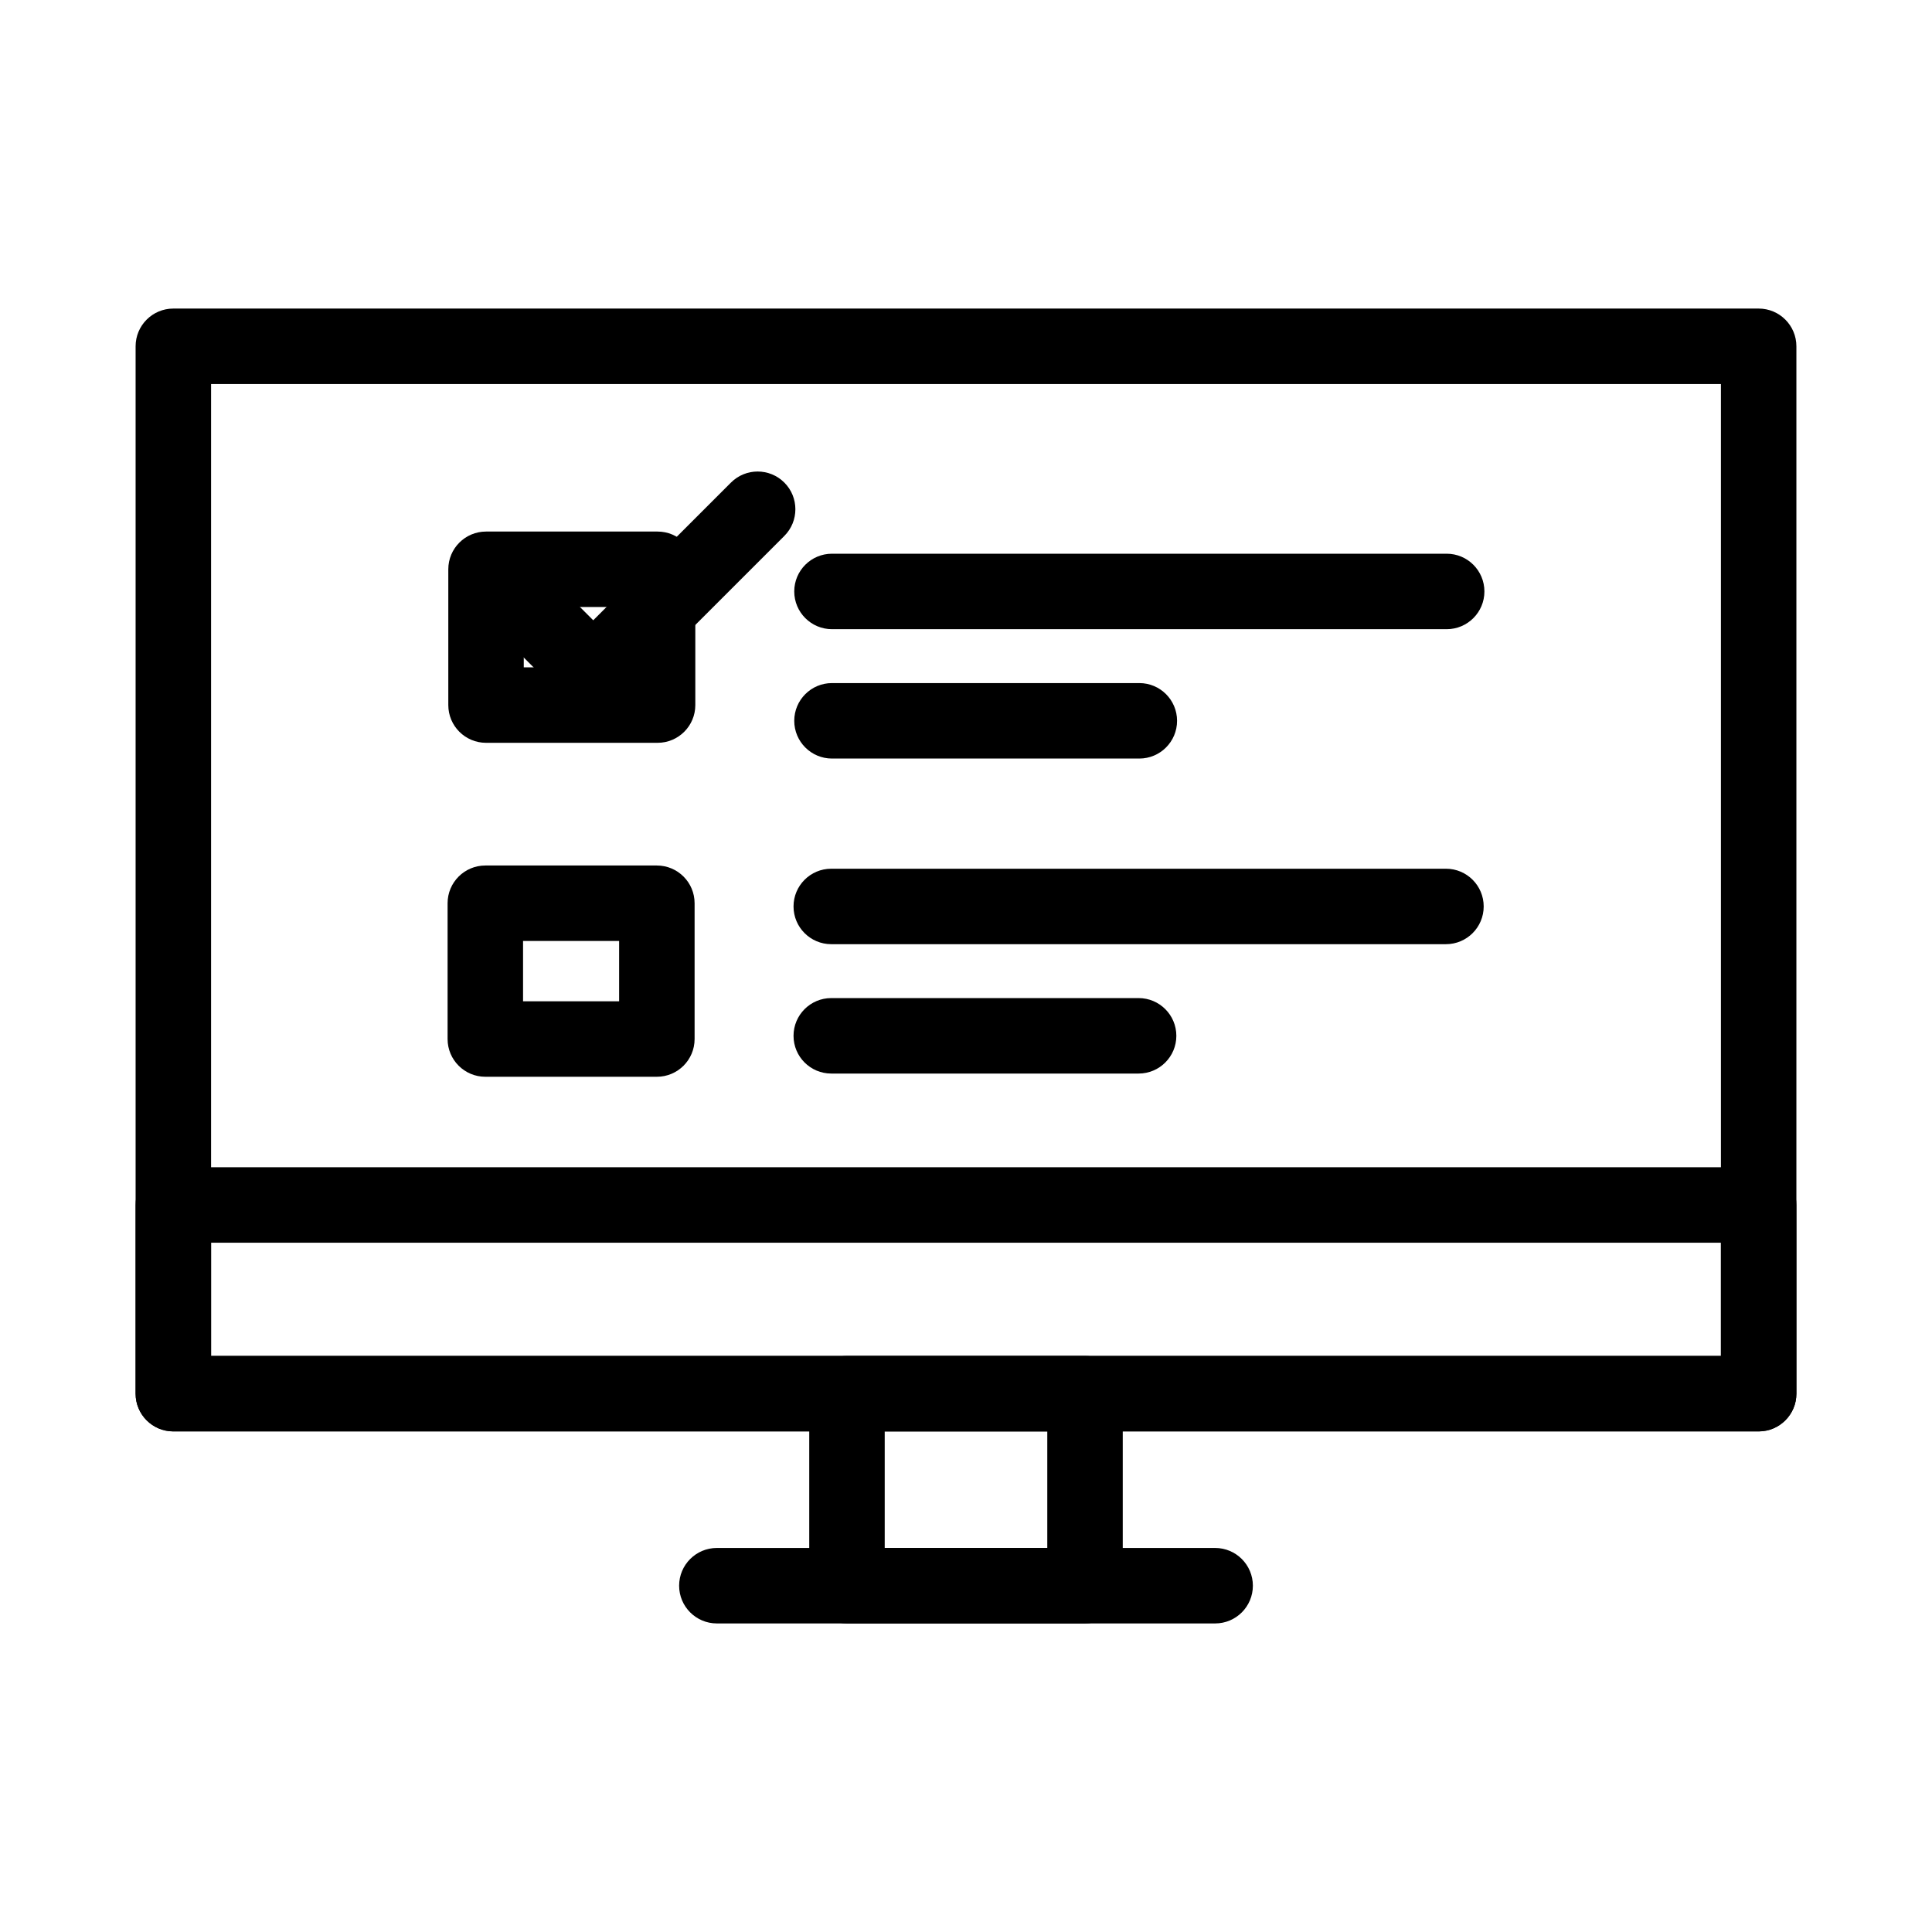
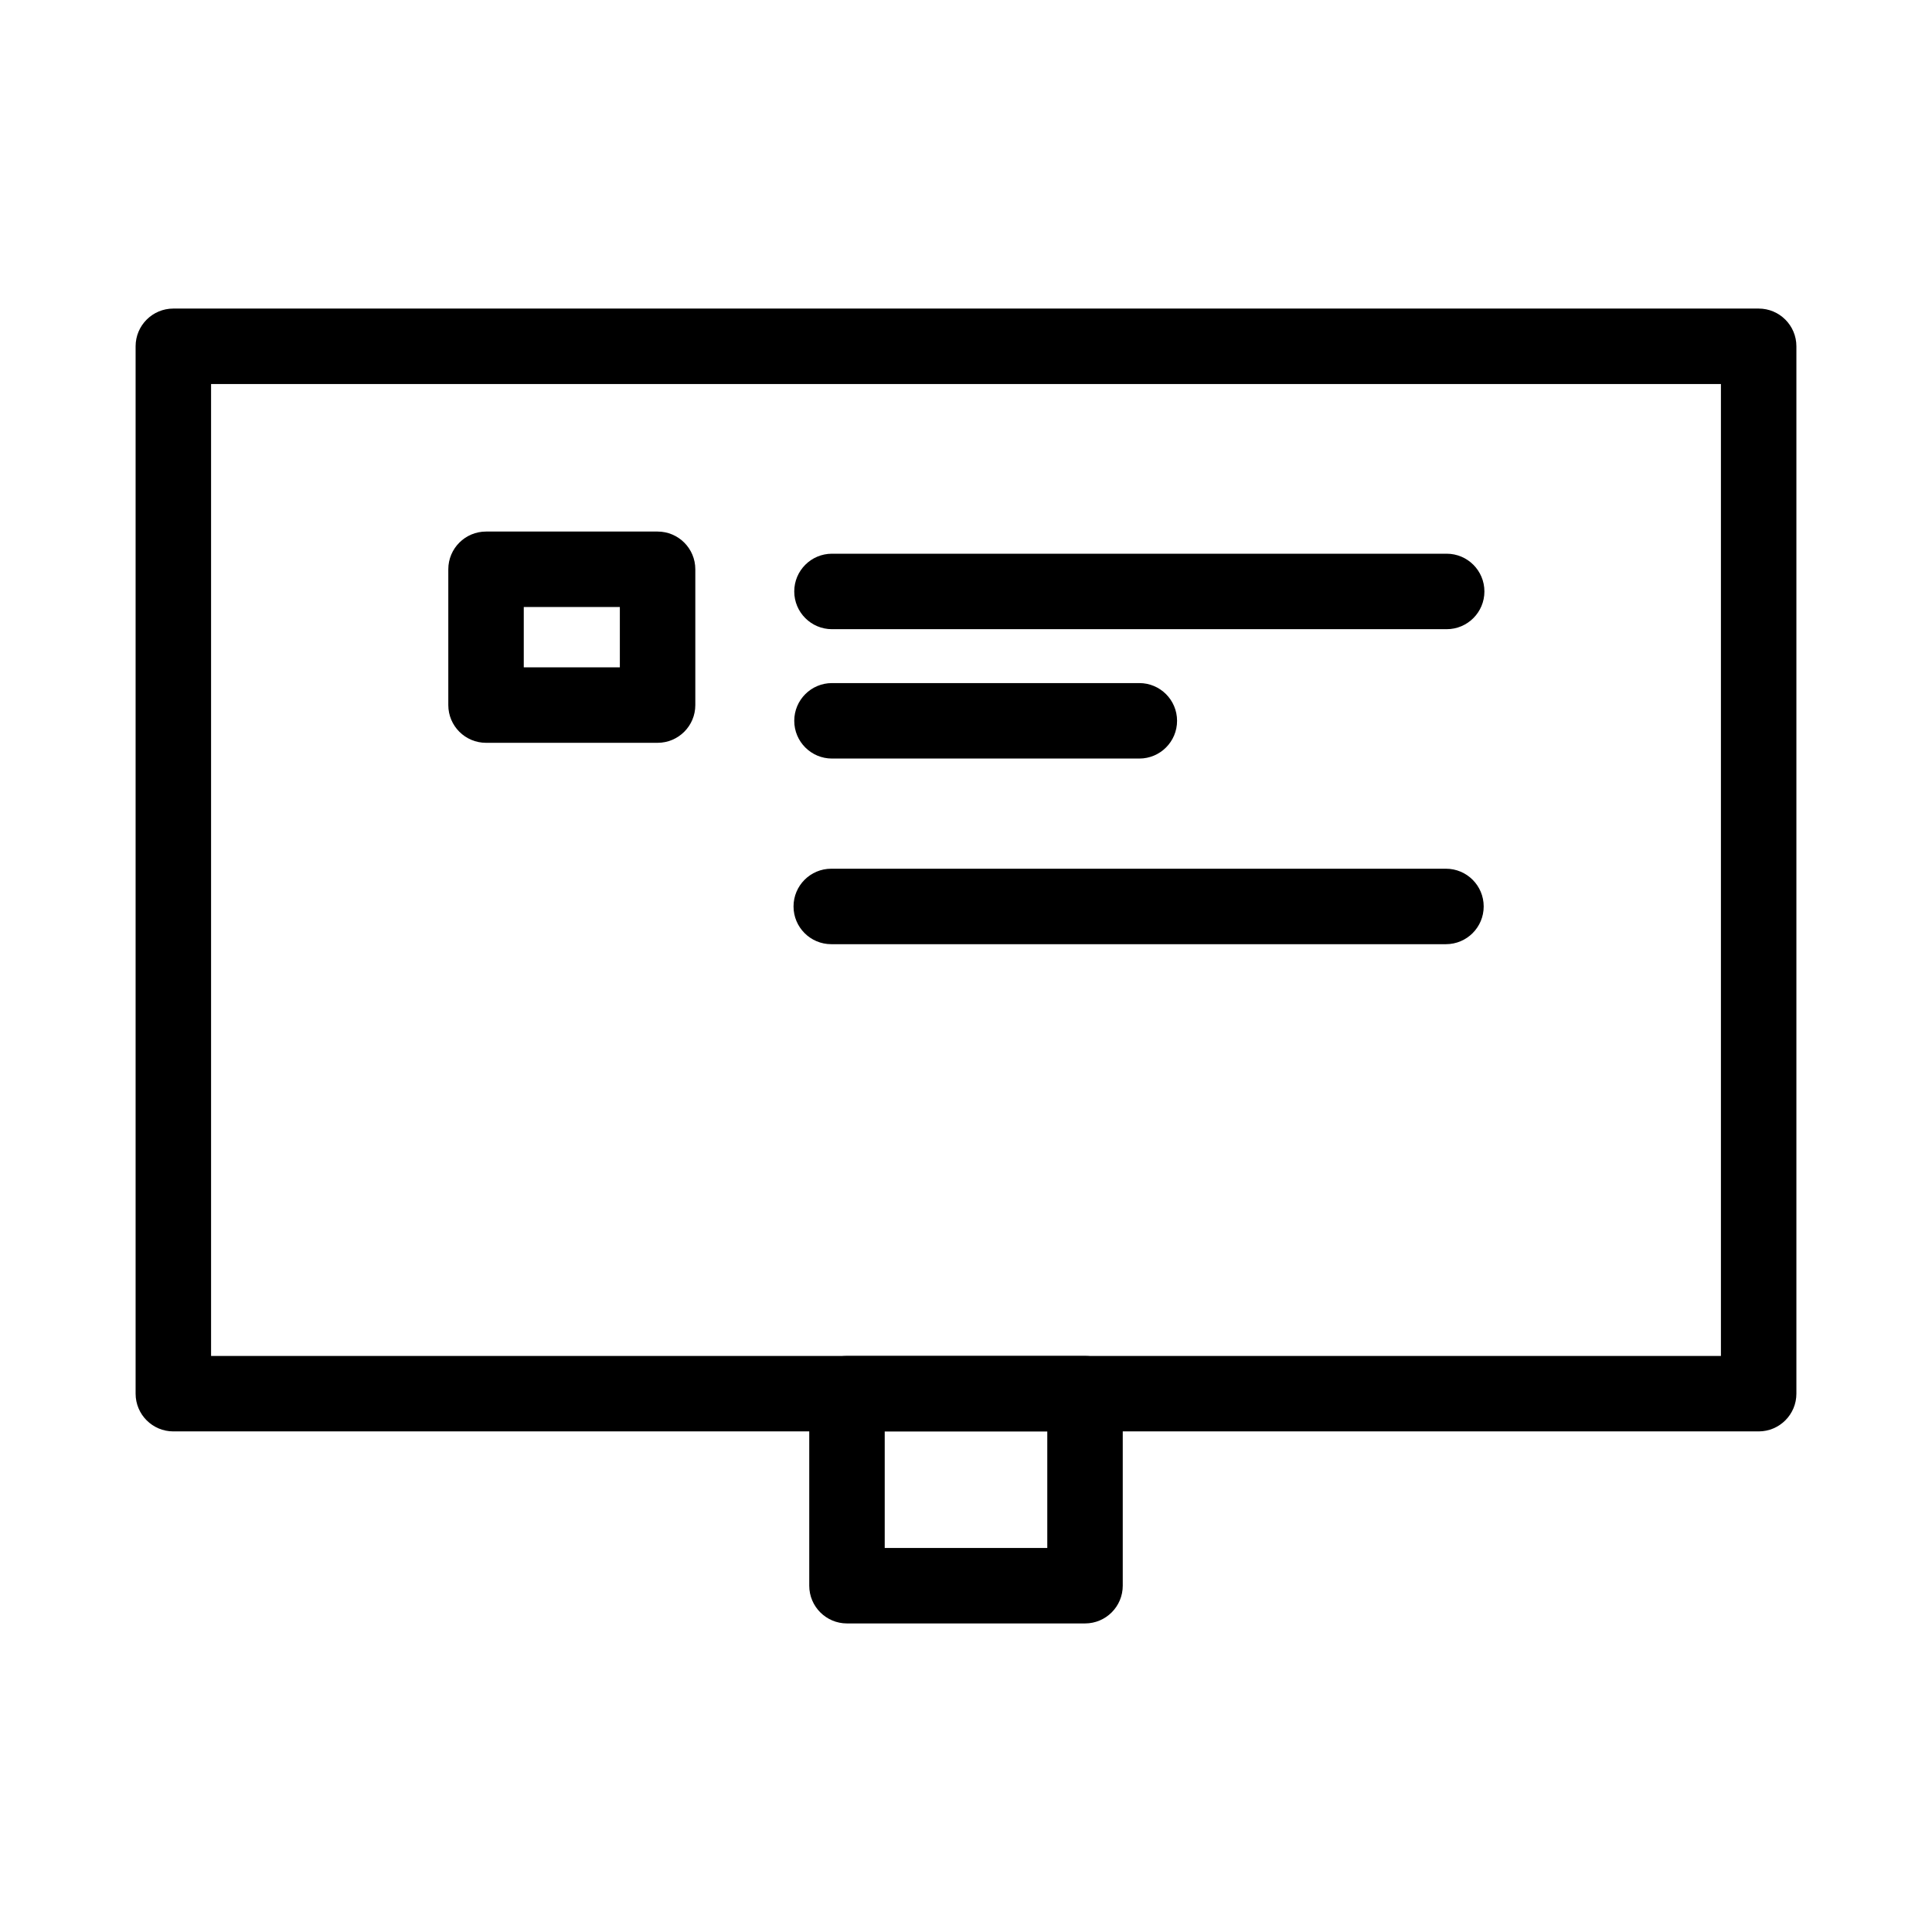
<svg xmlns="http://www.w3.org/2000/svg" enable-background="new 0 0 512 512" height="512px" id="Layer_1" version="1.1" viewBox="0 0 512 512" width="512px" xml:space="preserve">
  <g>
    <g>
      <path d="M466.063,379.336H45.937c-5.523,0-10-4.478-10-10V91.773c0-5.522,4.477-10,10-10h420.126c5.523,0,10,4.478,10,10v277.563    C476.063,374.858,471.586,379.336,466.063,379.336z M55.937,359.336h400.126V101.773H55.937V359.336z" />
    </g>
    <g>
-       <path d="M466.063,379.336H45.937c-5.523,0-10-4.478-10-10v-50.01c0-5.522,4.477-10,10-10h420.126c5.523,0,10,4.478,10,10v50.01    C476.063,374.858,471.586,379.336,466.063,379.336z M55.937,359.336h400.126v-30.01H55.937V359.336z" />
-     </g>
+       </g>
    <g>
      <path d="M287.541,430.227h-63.082c-5.523,0-10-4.478-10-10v-50.891c0-5.522,4.477-10,10-10h63.082c5.523,0,10,4.478,10,10v50.891    C297.541,425.749,293.064,430.227,287.541,430.227z M234.459,410.227h43.082v-30.891h-43.082V410.227z" />
    </g>
    <g>
-       <path d="M322.025,430.227h-132.05c-5.523,0-10-4.478-10-10s4.477-10,10-10h132.05c5.523,0,10,4.478,10,10    S327.548,430.227,322.025,430.227z" />
-     </g>
+       </g>
    <g>
      <path d="M174.266,196.853h-45.461c-5.523,0-10-4.478-10-10v-35.985c0-5.522,4.477-10,10-10h45.461c5.523,0,10,4.478,10,10v35.985    C184.266,192.375,179.789,196.853,174.266,196.853z M138.805,176.853h25.461v-15.985h-25.461V176.853z" />
    </g>
    <g>
-       <path d="M174.076,285.354h-45.46c-5.523,0-10-4.478-10-10v-35.985c0-5.522,4.477-10,10-10h45.46c5.523,0,10,4.478,10,10v35.985    C184.076,280.876,179.599,285.354,174.076,285.354z M138.615,265.354h25.46v-15.985h-25.46V265.354z" />
-     </g>
+       </g>
    <g>
-       <path d="M157.217,188.523L157.217,188.523c-2.652,0-5.196-1.054-7.071-2.929l-15.532-15.532c-3.905-3.905-3.905-10.237,0-14.143    c3.905-3.904,10.237-3.904,14.142,0l8.46,8.461l36.497-36.495c3.905-3.904,10.236-3.903,14.142,0    c3.905,3.905,3.905,10.237,0,14.143l-43.567,43.566C162.413,187.47,159.869,188.523,157.217,188.523z" />
-     </g>
+       </g>
    <g>
      <path d="M383.384,166.74h-162.9c-5.523,0-10-4.478-10-10s4.477-10,10-10h162.9c5.523,0,10,4.478,10,10    S388.907,166.74,383.384,166.74z" />
    </g>
    <g>
      <path d="M301.934,201.023h-81.45c-5.523,0-10-4.478-10-10s4.477-10,10-10h81.45c5.523,0,10,4.478,10,10    S307.457,201.023,301.934,201.023z" />
    </g>
    <g>
      <path d="M383.194,250.219h-162.9c-5.523,0-10-4.478-10-10s4.477-10,10-10h162.9c5.523,0,10,4.478,10,10    S388.717,250.219,383.194,250.219z" />
    </g>
    <g>
-       <path d="M301.744,284.502h-81.45c-5.523,0-10-4.478-10-10s4.477-10,10-10h81.45c5.523,0,10,4.478,10,10    S307.267,284.502,301.744,284.502z" />
-     </g>
+       </g>
  </g>
</svg>